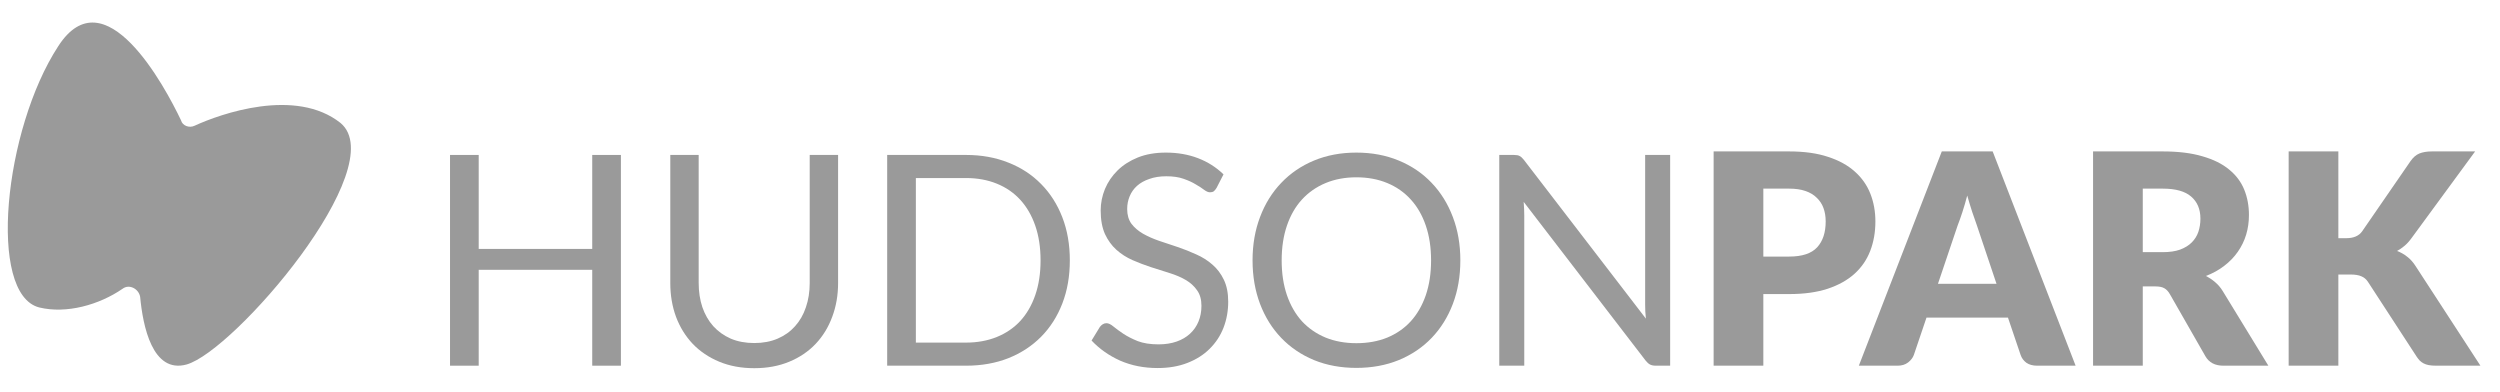
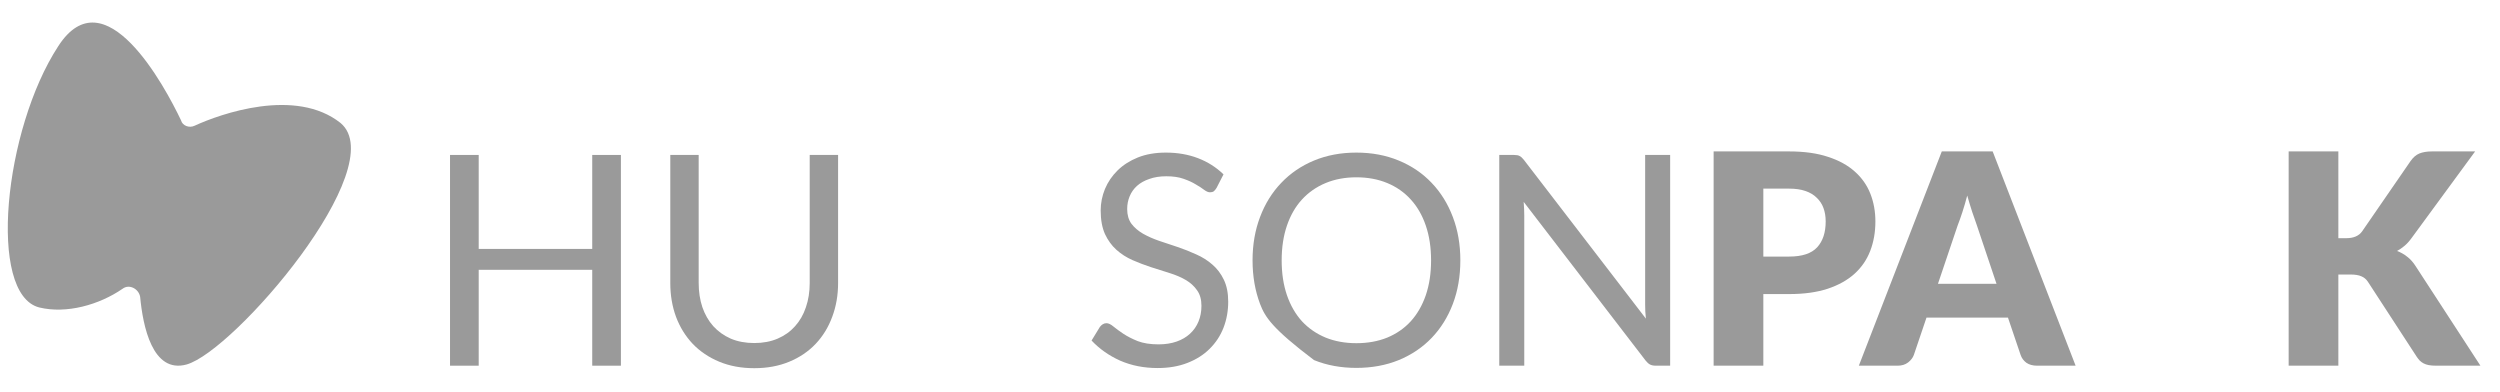
<svg xmlns="http://www.w3.org/2000/svg" width="102" height="16" viewBox="0 0 102 16" fill="none">
  <path d="M7.943 5.128C7.721 5.237 7.443 5.128 7.387 4.912C6.719 3.505 4.271 -1.042 2.379 1.881C0.153 5.291 -0.514 12.003 1.6 12.544C2.713 12.815 4.048 12.436 4.994 11.786C5.272 11.57 5.662 11.786 5.718 12.111C5.829 13.302 6.218 15.251 7.609 14.872C9.557 14.331 16.012 6.806 13.897 5.02C12.061 3.559 9.001 4.641 7.943 5.128Z" fill="#9A9A9A" />
  <path d="M25.333 14.92H24.163V11.008H19.531V14.92H18.361V6.322H19.531V10.156H24.163V6.322H25.333V14.92Z" fill="#9A9A9A" />
  <path d="M30.774 13.996C31.13 13.996 31.448 13.936 31.728 13.816C32.008 13.696 32.244 13.528 32.436 13.312C32.632 13.096 32.78 12.838 32.88 12.538C32.984 12.238 33.036 11.908 33.036 11.548V6.322H34.194V11.548C34.194 12.044 34.114 12.504 33.954 12.928C33.798 13.352 33.572 13.72 33.276 14.032C32.984 14.34 32.626 14.582 32.202 14.758C31.778 14.934 31.302 15.022 30.774 15.022C30.246 15.022 29.77 14.934 29.346 14.758C28.922 14.582 28.562 14.34 28.266 14.032C27.97 13.72 27.742 13.352 27.582 12.928C27.426 12.504 27.348 12.044 27.348 11.548V6.322H28.506V11.542C28.506 11.902 28.556 12.232 28.656 12.532C28.76 12.832 28.908 13.09 29.1 13.306C29.296 13.522 29.534 13.692 29.814 13.816C30.098 13.936 30.418 13.996 30.774 13.996Z" fill="#9A9A9A" />
-   <path d="M43.649 10.624C43.649 11.268 43.547 11.854 43.343 12.382C43.139 12.91 42.851 13.362 42.479 13.738C42.107 14.114 41.661 14.406 41.141 14.614C40.621 14.818 40.045 14.92 39.413 14.92H36.197V6.322H39.413C40.045 6.322 40.621 6.426 41.141 6.634C41.661 6.838 42.107 7.13 42.479 7.51C42.851 7.886 43.139 8.338 43.343 8.866C43.547 9.394 43.649 9.98 43.649 10.624ZM42.455 10.624C42.455 10.096 42.383 9.624 42.239 9.208C42.095 8.792 41.891 8.44 41.627 8.152C41.363 7.864 41.043 7.644 40.667 7.492C40.291 7.34 39.873 7.264 39.413 7.264H37.367V13.978H39.413C39.873 13.978 40.291 13.902 40.667 13.75C41.043 13.598 41.363 13.38 41.627 13.096C41.891 12.808 42.095 12.456 42.239 12.04C42.383 11.624 42.455 11.152 42.455 10.624Z" fill="#9A9A9A" />
  <path d="M49.636 7.666C49.6 7.726 49.562 7.772 49.523 7.804C49.483 7.832 49.431 7.846 49.367 7.846C49.298 7.846 49.218 7.812 49.127 7.744C49.038 7.676 48.925 7.602 48.785 7.522C48.648 7.438 48.483 7.362 48.286 7.294C48.094 7.226 47.861 7.192 47.584 7.192C47.325 7.192 47.094 7.228 46.895 7.3C46.694 7.368 46.526 7.462 46.391 7.582C46.258 7.702 46.158 7.844 46.09 8.008C46.023 8.168 45.989 8.342 45.989 8.53C45.989 8.77 46.047 8.97 46.163 9.13C46.282 9.286 46.438 9.42 46.63 9.532C46.827 9.644 47.047 9.742 47.291 9.826C47.538 9.906 47.791 9.99 48.047 10.078C48.306 10.166 48.559 10.266 48.803 10.378C49.05 10.486 49.27 10.624 49.462 10.792C49.658 10.96 49.815 11.166 49.931 11.41C50.05 11.654 50.111 11.954 50.111 12.31C50.111 12.686 50.047 13.04 49.919 13.372C49.791 13.7 49.602 13.986 49.355 14.23C49.111 14.474 48.809 14.666 48.449 14.806C48.093 14.946 47.687 15.016 47.23 15.016C46.675 15.016 46.166 14.916 45.706 14.716C45.251 14.512 44.861 14.238 44.536 13.894L44.873 13.342C44.904 13.298 44.943 13.262 44.986 13.234C45.035 13.202 45.087 13.186 45.142 13.186C45.227 13.186 45.322 13.232 45.431 13.324C45.538 13.412 45.672 13.51 45.833 13.618C45.996 13.726 46.193 13.826 46.42 13.918C46.653 14.006 46.934 14.05 47.267 14.05C47.542 14.05 47.788 14.012 48.005 13.936C48.221 13.86 48.403 13.754 48.55 13.618C48.703 13.478 48.819 13.312 48.898 13.12C48.978 12.928 49.019 12.714 49.019 12.478C49.019 12.218 48.959 12.006 48.839 11.842C48.722 11.674 48.569 11.534 48.377 11.422C48.184 11.31 47.965 11.216 47.717 11.14C47.472 11.06 47.221 10.98 46.961 10.9C46.705 10.816 46.453 10.72 46.205 10.612C45.961 10.504 45.742 10.364 45.55 10.192C45.358 10.02 45.203 9.806 45.083 9.55C44.967 9.29 44.908 8.97 44.908 8.59C44.908 8.286 44.967 7.992 45.083 7.708C45.203 7.424 45.374 7.172 45.599 6.952C45.822 6.732 46.099 6.556 46.426 6.424C46.758 6.292 47.139 6.226 47.566 6.226C48.047 6.226 48.484 6.302 48.88 6.454C49.276 6.606 49.623 6.826 49.919 7.114L49.636 7.666Z" fill="#9A9A9A" />
-   <path d="M59.582 10.624C59.582 11.268 59.48 11.86 59.276 12.4C59.072 12.936 58.784 13.398 58.412 13.786C58.04 14.174 57.592 14.476 57.068 14.692C56.548 14.904 55.972 15.01 55.34 15.01C54.708 15.01 54.132 14.904 53.612 14.692C53.092 14.476 52.646 14.174 52.274 13.786C51.902 13.398 51.614 12.936 51.41 12.4C51.206 11.86 51.104 11.268 51.104 10.624C51.104 9.98 51.206 9.39 51.41 8.854C51.614 8.314 51.902 7.85 52.274 7.462C52.646 7.07 53.092 6.766 53.612 6.55C54.132 6.334 54.708 6.226 55.34 6.226C55.972 6.226 56.548 6.334 57.068 6.55C57.592 6.766 58.04 7.07 58.412 7.462C58.784 7.85 59.072 8.314 59.276 8.854C59.48 9.39 59.582 9.98 59.582 10.624ZM58.388 10.624C58.388 10.096 58.316 9.622 58.172 9.202C58.028 8.782 57.824 8.428 57.56 8.14C57.296 7.848 56.976 7.624 56.6 7.468C56.224 7.312 55.804 7.234 55.34 7.234C54.88 7.234 54.462 7.312 54.086 7.468C53.71 7.624 53.388 7.848 53.12 8.14C52.856 8.428 52.652 8.782 52.508 9.202C52.364 9.622 52.292 10.096 52.292 10.624C52.292 11.152 52.364 11.626 52.508 12.046C52.652 12.462 52.856 12.816 53.12 13.108C53.388 13.396 53.71 13.618 54.086 13.774C54.462 13.926 54.88 14.002 55.34 14.002C55.804 14.002 56.224 13.926 56.6 13.774C56.976 13.618 57.296 13.396 57.56 13.108C57.824 12.816 58.028 12.462 58.172 12.046C58.316 11.626 58.388 11.152 58.388 10.624Z" fill="#9A9A9A" />
+   <path d="M59.582 10.624C59.582 11.268 59.48 11.86 59.276 12.4C59.072 12.936 58.784 13.398 58.412 13.786C58.04 14.174 57.592 14.476 57.068 14.692C56.548 14.904 55.972 15.01 55.34 15.01C54.708 15.01 54.132 14.904 53.612 14.692C51.902 13.398 51.614 12.936 51.41 12.4C51.206 11.86 51.104 11.268 51.104 10.624C51.104 9.98 51.206 9.39 51.41 8.854C51.614 8.314 51.902 7.85 52.274 7.462C52.646 7.07 53.092 6.766 53.612 6.55C54.132 6.334 54.708 6.226 55.34 6.226C55.972 6.226 56.548 6.334 57.068 6.55C57.592 6.766 58.04 7.07 58.412 7.462C58.784 7.85 59.072 8.314 59.276 8.854C59.48 9.39 59.582 9.98 59.582 10.624ZM58.388 10.624C58.388 10.096 58.316 9.622 58.172 9.202C58.028 8.782 57.824 8.428 57.56 8.14C57.296 7.848 56.976 7.624 56.6 7.468C56.224 7.312 55.804 7.234 55.34 7.234C54.88 7.234 54.462 7.312 54.086 7.468C53.71 7.624 53.388 7.848 53.12 8.14C52.856 8.428 52.652 8.782 52.508 9.202C52.364 9.622 52.292 10.096 52.292 10.624C52.292 11.152 52.364 11.626 52.508 12.046C52.652 12.462 52.856 12.816 53.12 13.108C53.388 13.396 53.71 13.618 54.086 13.774C54.462 13.926 54.88 14.002 55.34 14.002C55.804 14.002 56.224 13.926 56.6 13.774C56.976 13.618 57.296 13.396 57.56 13.108C57.824 12.816 58.028 12.462 58.172 12.046C58.316 11.626 58.388 11.152 58.388 10.624Z" fill="#9A9A9A" />
  <path d="M61.77 6.322C61.874 6.322 61.95 6.336 61.998 6.364C62.05 6.388 62.108 6.44 62.172 6.52L67.152 13C67.14 12.896 67.132 12.796 67.128 12.7C67.124 12.6 67.122 12.504 67.122 12.412V6.322H68.142V14.92H67.554C67.462 14.92 67.384 14.904 67.32 14.872C67.26 14.84 67.2 14.786 67.14 14.71L62.166 8.236C62.174 8.336 62.18 8.434 62.184 8.53C62.188 8.626 62.19 8.714 62.19 8.794V14.92H61.17V6.322H61.77Z" fill="#9A9A9A" />
  <path d="M71.944 11.998V14.92H69.916V6.178H73C73.616 6.178 74.144 6.252 74.584 6.4C75.028 6.544 75.392 6.744 75.676 7C75.964 7.256 76.176 7.558 76.312 7.906C76.448 8.254 76.516 8.63 76.516 9.034C76.516 9.47 76.446 9.87 76.306 10.234C76.166 10.598 75.952 10.91 75.664 11.17C75.376 11.43 75.01 11.634 74.566 11.782C74.126 11.926 73.604 11.998 73 11.998H71.944ZM71.944 10.468H73C73.528 10.468 73.908 10.342 74.14 10.09C74.372 9.838 74.488 9.486 74.488 9.034C74.488 8.834 74.458 8.652 74.398 8.488C74.338 8.324 74.246 8.184 74.122 8.068C74.002 7.948 73.848 7.856 73.66 7.792C73.476 7.728 73.256 7.696 73 7.696H71.944V10.468Z" fill="#9A9A9A" />
  <path d="M84.685 14.92H83.113C82.937 14.92 82.791 14.88 82.675 14.8C82.563 14.716 82.485 14.61 82.441 14.482L81.925 12.958H78.601L78.085 14.482C78.045 14.594 77.967 14.696 77.851 14.788C77.735 14.876 77.593 14.92 77.425 14.92H75.841L79.225 6.178H81.301L84.685 14.92ZM79.069 11.578H81.457L80.653 9.184C80.601 9.032 80.539 8.854 80.467 8.65C80.399 8.442 80.331 8.218 80.263 7.978C80.199 8.222 80.133 8.448 80.065 8.656C79.997 8.864 79.933 9.044 79.873 9.196L79.069 11.578Z" fill="#9A9A9A" />
-   <path d="M87.425 11.686V14.92H85.397V6.178H88.241C88.873 6.178 89.411 6.244 89.855 6.376C90.303 6.504 90.667 6.684 90.947 6.916C91.231 7.148 91.437 7.422 91.565 7.738C91.693 8.054 91.757 8.398 91.757 8.77C91.757 9.054 91.719 9.322 91.643 9.574C91.567 9.826 91.453 10.06 91.301 10.276C91.153 10.488 90.969 10.678 90.749 10.846C90.533 11.014 90.283 11.152 89.999 11.26C90.135 11.328 90.261 11.412 90.377 11.512C90.497 11.612 90.601 11.734 90.689 11.878L92.549 14.92H90.713C90.373 14.92 90.129 14.792 89.981 14.536L88.529 11.998C88.465 11.886 88.389 11.806 88.301 11.758C88.217 11.71 88.097 11.686 87.941 11.686H87.425ZM87.425 10.288H88.241C88.517 10.288 88.751 10.254 88.943 10.186C89.139 10.114 89.299 10.016 89.423 9.892C89.547 9.768 89.637 9.624 89.693 9.46C89.749 9.292 89.777 9.112 89.777 8.92C89.777 8.536 89.651 8.236 89.399 8.02C89.151 7.804 88.765 7.696 88.241 7.696H87.425V10.288Z" fill="#9A9A9A" />
  <path d="M95.405 9.718H95.729C96.029 9.718 96.245 9.624 96.377 9.436L98.345 6.58C98.453 6.424 98.575 6.318 98.711 6.262C98.851 6.206 99.021 6.178 99.221 6.178H100.985L98.393 9.712C98.301 9.84 98.205 9.946 98.105 10.03C98.005 10.114 97.903 10.184 97.799 10.24C97.951 10.296 98.089 10.374 98.213 10.474C98.341 10.57 98.457 10.7 98.561 10.864L101.201 14.92H99.389C99.273 14.92 99.173 14.912 99.089 14.896C99.009 14.88 98.939 14.856 98.879 14.824C98.819 14.792 98.767 14.754 98.723 14.71C98.679 14.662 98.637 14.608 98.597 14.548L96.617 11.506C96.545 11.394 96.453 11.316 96.341 11.272C96.233 11.224 96.085 11.2 95.897 11.2H95.405V14.92H93.377V6.178H95.405V9.718Z" fill="#9A9A9A" />
</svg>